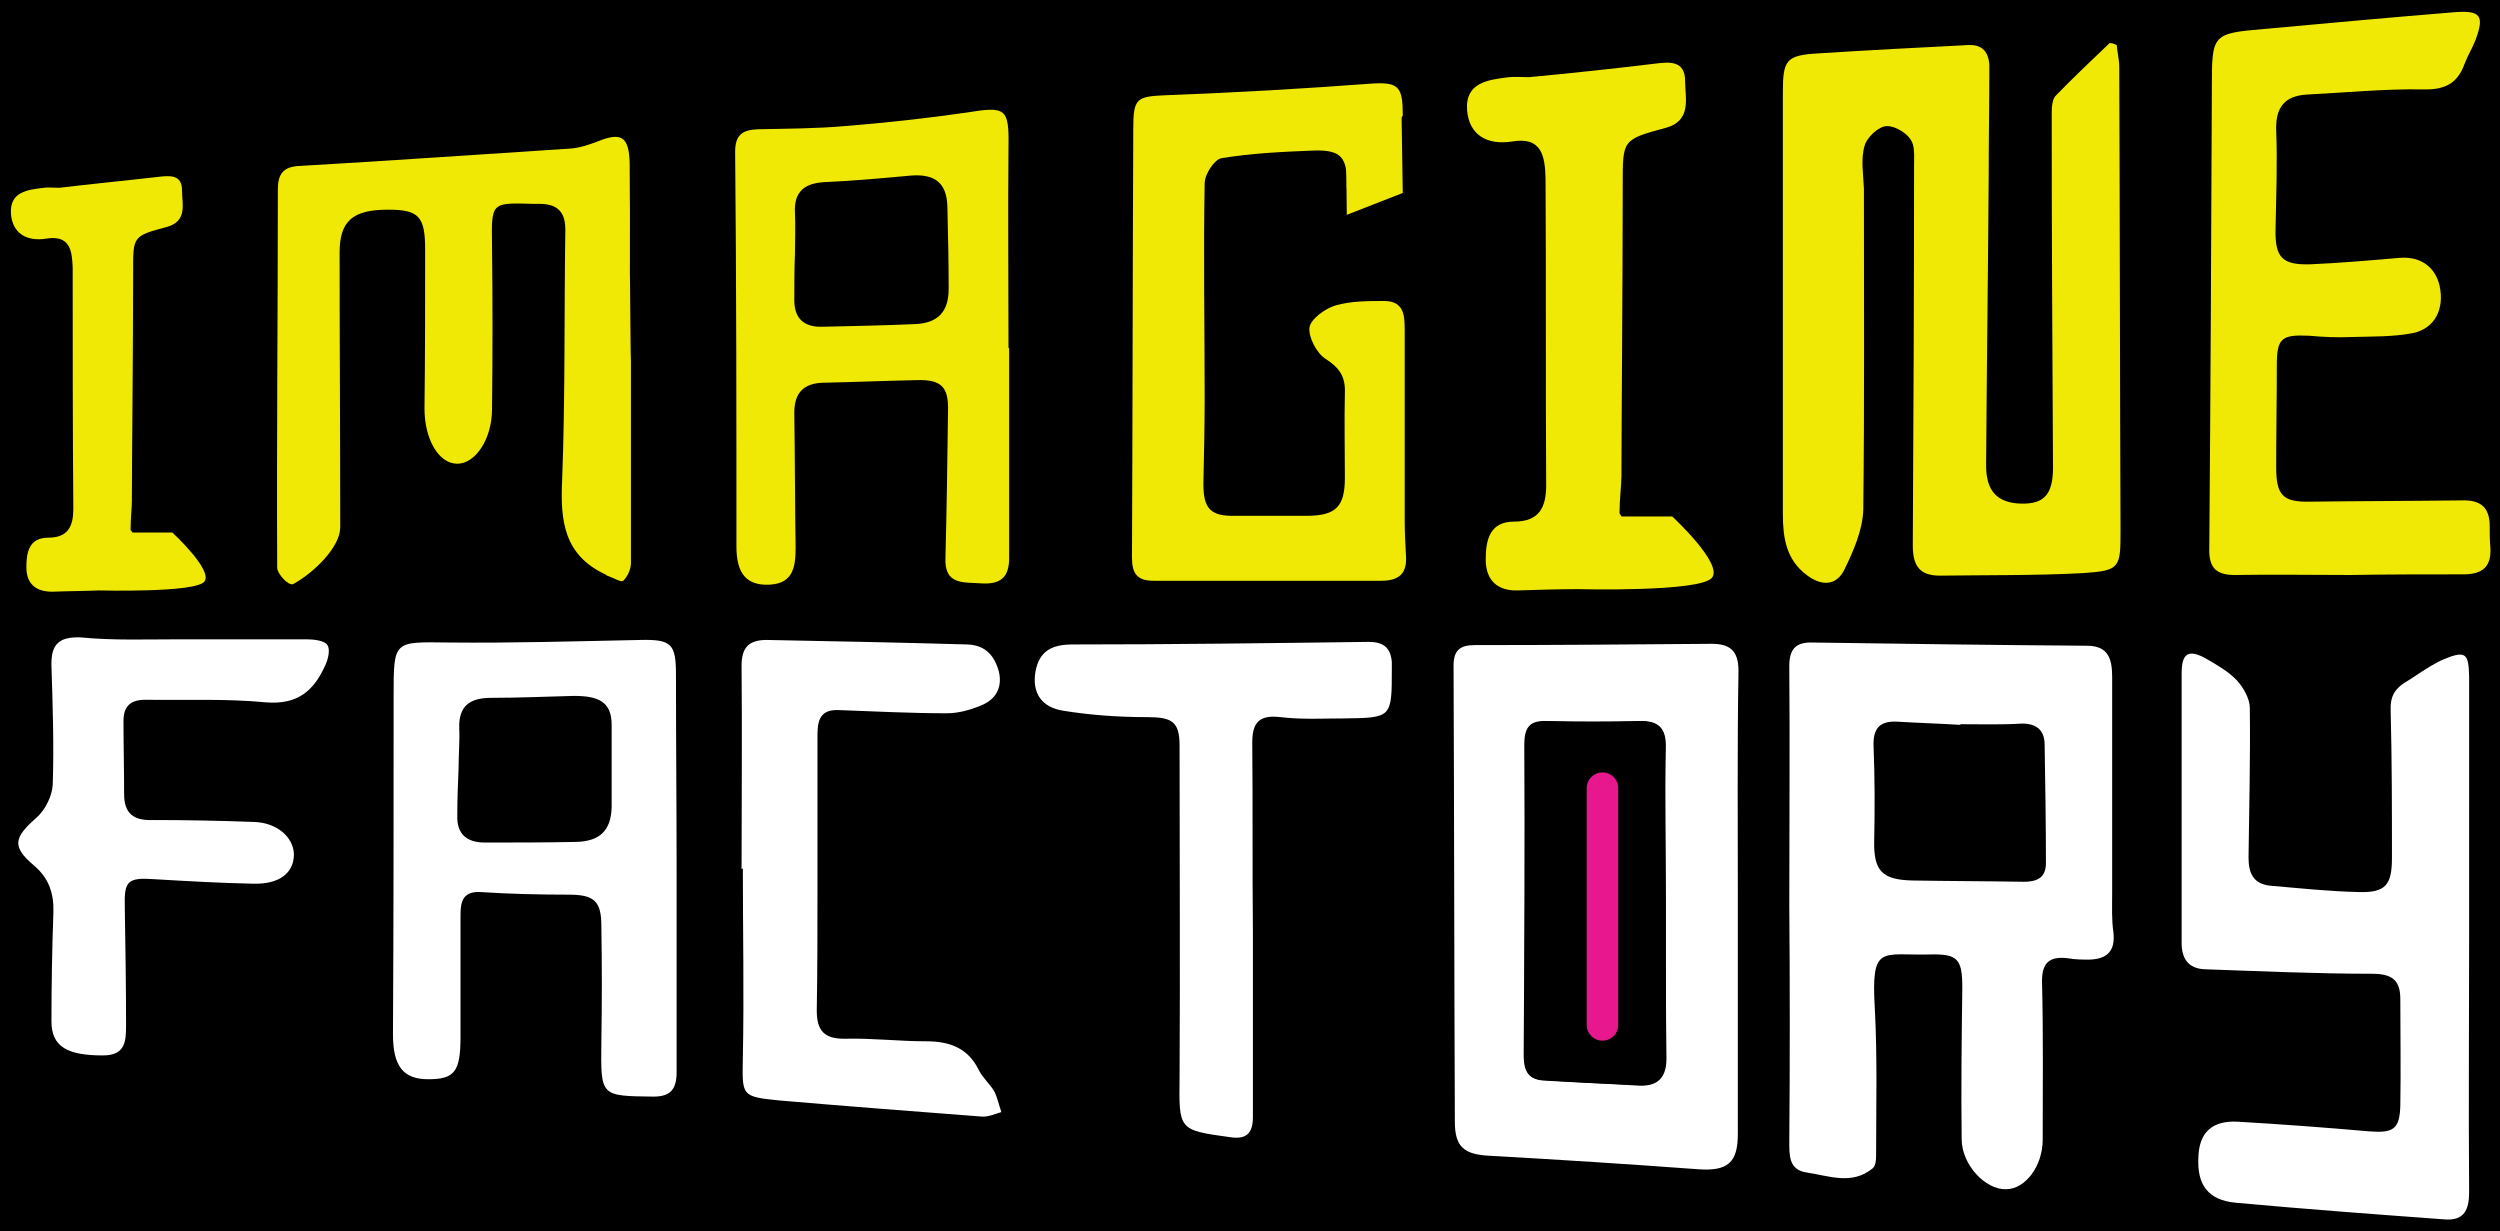
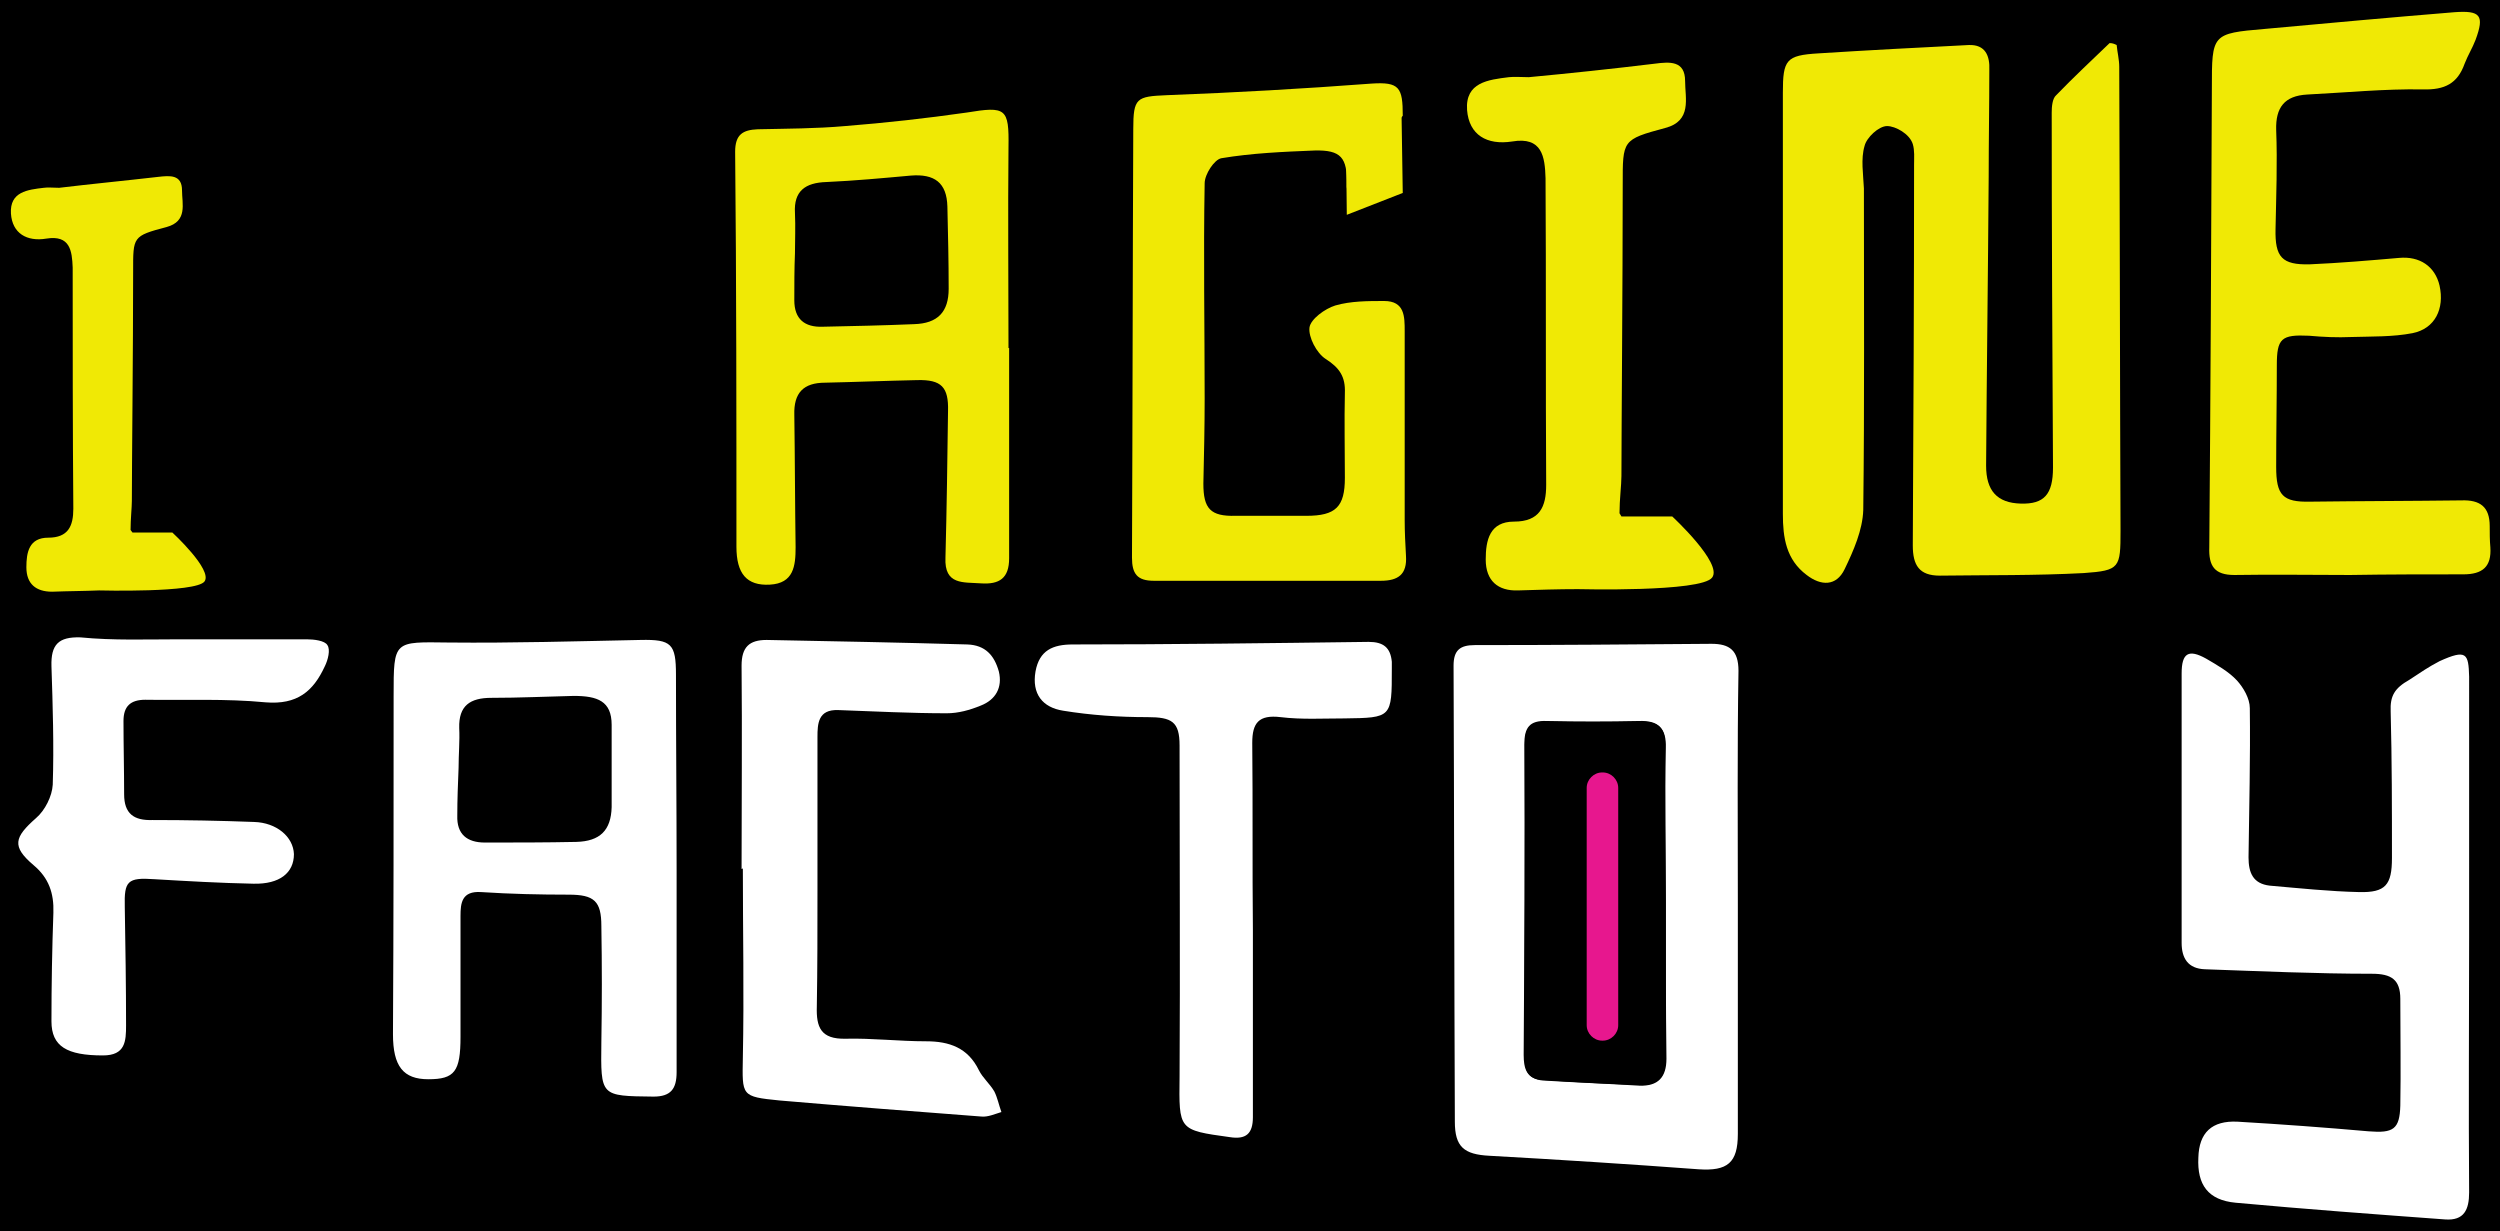
<svg xmlns="http://www.w3.org/2000/svg" version="1.1" x="0px" y="0px" viewBox="0 0 388.7 191.4" style="enable-background:new 0 0 388.7 191.4;" xml:space="preserve">
  <style type="text/css"> .st0{fill:#F0E905;} .st1{fill:#FFFFFF;} .st2{fill:#E7178E;} </style>
  <g id="Layer_2">
    <rect x="-0.5" y="-0.7" width="390" height="193.3" />
  </g>
  <g id="Livello_1">
    <g>
      <g>
        <path class="st0" d="M329.1,7c0.1,1.1,0.4,2.3,0.4,3.4c0.1,24,0.1,48.1,0.2,72.1c0,5.8-0.1,6.2-5.7,6.6 c-7.5,0.4-14.9,0.3-22.4,0.4c-3.2,0-4.2-1.6-4.2-4.7c0.1-19.7,0.2-39.5,0.2-59.2c0-1.1,0.1-2.2-0.2-3.2c-0.5-1.6-2.7-2.8-4-2.8 s-3.2,1.8-3.5,3.1c-0.6,2-0.2,4.4-0.1,6.6c0,16.7,0.1,33.4-0.1,50c-0.1,3.1-1.5,6.3-2.9,9.2c-1.3,2.7-3.7,2.6-5.9,0.9 c-3.2-2.4-3.7-5.8-3.7-9.5c0-19,0-38,0-57c0-2.8,0-5.6,0-8.5c0-5.1,0.5-5.8,5.5-6.1c7.8-0.5,15.6-0.9,23.4-1.3 c2.6-0.1,3.3,1.7,3.2,3.9c0,5.5-0.1,11-0.1,16.6c-0.1,15-0.3,29.9-0.4,44.9c0,3.9,1.7,5.8,5.4,5.9c3.6,0.1,5-1.4,5-5.6 c-0.1-18.4-0.2-36.8-0.2-55.2c0-0.9,0.1-2.2,0.7-2.7c2.7-2.8,5.5-5.4,8.3-8.1C328.4,6.7,328.7,6.8,329.1,7z" />
-         <path class="st1" d="M278.2,140.8c0-12.4,0.1-24.8,0-37.2c0-2.7,1-3.8,3.7-3.7c14.2,0.2,28.4,0.4,42.6,0.5c3.4,0,3.9,2.2,3.9,4.9 c0,11.2,0,22.3,0,33.5c0,2.1-0.1,4.2,0.2,6.2c0.3,2.9-1,4.1-3.7,4.2c-1.1,0-2.2,0-3.3-0.2c-3.1-0.4-4.2,0.8-4.1,3.9 c0.2,8.1,0.1,16.2,0.1,24.3c0,4.1-2.7,7.7-5.7,7.7c-3.2,0.1-6.9-3.8-6.9-7.8c-0.1-7.8,0-15.7,0.1-23.5c0-4.5-0.7-5.3-5-5.2 c-7.6,0.2-9.2-1.7-8.6,8.5c0.4,7.5,0.2,15,0.2,22.4c0,0.8,0,2-0.6,2.4c-3.2,2.6-6.8,1.1-10.2,0.6c-2.8-0.4-2.7-2.7-2.7-4.9 C278.3,165.3,278.3,153.1,278.2,140.8C278.3,140.8,278.2,140.8,278.2,140.8z M304.8,112.6v0.1c-3.3-0.2-6.6-0.3-9.9-0.5 c-2.6-0.1-3.7,1-3.6,3.8c0.2,4.9,0.2,9.8,0.1,14.7c-0.1,4.7,1.2,6.1,6,6.2c5.8,0.1,11.5,0.1,17.3,0.2c2.1,0,3.4-0.7,3.4-2.9 c0-6.1-0.1-12.3-0.2-18.4c0-2.2-1.2-3.3-3.5-3.3C311.2,112.7,308,112.6,304.8,112.6z" />
        <path class="st1" d="M270.2,140.6c0,11.9,0,23.8,0,35.7c0,4.5-1.6,5.8-6.1,5.5c-10.8-0.8-21.7-1.5-32.5-2.1 c-4-0.2-5.4-1.4-5.4-5.3c-0.1-23.6-0.1-47.3-0.2-70.9c0-2.4,1-3.2,3.3-3.2c12.3,0,24.5-0.1,36.8-0.2c2.8,0,4.2,1,4.2,4.2 C270.1,116.3,270.2,128.4,270.2,140.6L270.2,140.6z M259,140.2L259,140.2c-0.1-8-0.2-15.9,0-23.9c0.1-3.1-1.1-4.2-4.1-4.1 c-4.8,0.1-9.5,0.1-14.3,0c-2.8-0.1-3.6,1.1-3.5,3.7c0,16.1,0,32.1-0.1,48.2c0,2.1,0.5,3.7,2.9,3.9c5,0.3,10,0.5,15,0.8 c2.9,0.1,4.2-1.3,4.2-4.2C259,156.4,259,148.3,259,140.2z" />
        <path class="st1" d="M383.9,145.7c0,13.2-0.1,26.5,0,39.7c0,2.7-0.8,4.4-3.7,4.2c-10.9-0.8-21.7-1.6-32.6-2.6 c-4.3-0.4-6-2.8-5.8-7c0.1-3.9,2.1-5.8,6.1-5.6c6.8,0.4,13.6,0.9,20.4,1.5c3.8,0.3,4.8-0.3,4.9-4c0.1-5.5,0-11,0-16.6 c0-3-1.4-3.9-4.4-3.9c-8.7,0-17.4-0.4-26-0.7c-2.6-0.1-3.6-1.7-3.6-4.1c0-14,0-28,0-41.9c0-3.2,1.1-3.8,3.8-2.3 c1.7,1,3.5,2,4.8,3.4c1,1.1,2,2.8,2,4.3c0.1,7.7-0.1,15.4-0.2,23.2c0,2.4,0.7,4.1,3.3,4.4c4.6,0.4,9.3,0.9,13.9,1 c4.1,0.1,5.1-1.1,5.1-5.3c0-7.6,0-15.2-0.2-22.8c-0.1-2.4,0.6-3.6,2.9-4.9c2-1.3,2.8-1.9,4.7-2.9c4.2-1.9,4.5-1.2,4.6,2.4 C383.9,118.7,383.9,132.2,383.9,145.7C383.8,145.7,383.9,145.7,383.9,145.7z" />
-         <path class="st0" d="M98.1,56.2c0,10.4,0,20.8,0,31.3c0,1-0.5,2.1-1.2,2.8c-0.3,0.3-1.6-0.5-2.5-0.8c-0.1,0-0.2-0.2-0.3-0.2 c-6.4-3-7-8.3-6.7-14.6c0.5-13,0.3-26,0.5-39c0-2.6-1.1-3.9-3.7-4c-0.4,0-0.7,0-1.1,0c-6.8-0.2-6.7-0.3-6.6,6.5 c0.1,8.5,0.1,16.9,0,25.4c0,4.7-2.6,8.5-5.4,8.5c-2.9,0-5.1-3.8-5.1-8.6c0.1-8.2,0.1-16.4,0.1-24.7c0-5.2-1-6.2-5.8-6.2 c-5.5,0-7.5,1.8-7.5,6.7c0,14.2,0.1,28.5,0.1,42.7c0,3-4,7-7.3,8.8c-0.7,0.4-2.5-1.6-2.5-2.5c-0.1-19.6,0.1-39.2,0.1-58.8 c0-2.3,0.7-3.6,3.4-3.7c14-0.8,28-1.8,42.1-2.7c1.4-0.1,2.9-0.6,4.2-1.1c3.7-1.5,4.9-0.8,5,3.4c0.1,10.4,0,20.9,0,31.3 C97.9,24.9,98,56.2,98.1,56.2z" />
        <path class="st1" d="M105.2,135.4c0,10.4,0,20.8,0,31.3c0,2.6-0.9,3.8-3.6,3.8c-8.3-0.1-8.2,0-8.1-8.5c0.1-6,0.1-12,0-18 c0-3.9-1.1-4.9-5.1-4.9c-4.5,0-9-0.1-13.6-0.4c-3-0.2-3.2,1.7-3.2,3.7c0,6.3,0,12.5,0,18.8c0,5.4-0.9,6.6-5,6.6 c-3.9,0-5.5-2-5.5-7c0.1-17.5,0.1-35.1,0.1-52.6c0-8.7,0-8.4,8.6-8.3c9.9,0.1,19.9-0.2,29.8-0.4c4.8-0.1,5.5,0.6,5.5,5.4 C105.1,115.1,105.2,125.3,105.2,135.4L105.2,135.4z" />
        <path class="st0" d="M210.3,32.1c0-1.7-1-1.9-0.9-3.4c0.1-4.2-0.9-5.4-5-5.3c-4.9,0.2-9.7,0.4-14.5,1.2c-1.1,0.2-2.6,2.5-2.6,3.9 c-0.2,11.2,0,22.3,0,33.5c0,4.4-0.1,8.8-0.2,13.2c0,3.9,1.1,5.1,5,5c3.7,0,7.4,0,11,0c4.6,0,6-1.4,6-5.9c0-4.4-0.1-8.8,0-13.2 c0.1-2.5-0.8-3.9-3-5.3c-1.4-0.9-2.7-3.4-2.5-4.9c0.2-1.3,2.4-2.9,4-3.4c2.4-0.7,5.1-0.7,7.6-0.7c3.2,0,3.2,2.4,3.2,4.7 c0,9.8,0,19.6,0,29.4c0,1.8,0.1,3.7,0.2,5.5c0.2,2.9-1.2,3.9-3.9,3.9c-11.8,0-23.5,0-35.3,0c-2.6,0-3.4-1.1-3.4-3.6 c0.1-22.2,0.1-44.4,0.2-66.6c0-4.9,0.5-5.1,5.2-5.3c10.6-0.4,21.2-1,31.8-1.8c4.4-0.3,4.9,0.6,4.9,5c-1.4,1.5-0.8,2.6-0.8,4 C217.4,30.6,216.4,30.3,210.3,32.1z" />
        <path class="st0" d="M365.4,89.4c-6,0-12-0.1-18,0c-3.1,0-4-1.4-3.9-4.3c0.2-23.8,0.3-47.6,0.4-71.4c0-8.4,0-8.5,8.2-9.2 c9.8-0.9,19.7-1.8,29.5-2.6c4.1-0.3,4.7,0.5,3.3,4.3c-0.5,1.3-1.2,2.4-1.7,3.7c-1.1,3.1-3.1,4.1-6.5,4c-6-0.1-12,0.5-18,0.8 c-3.5,0.2-4.9,2-4.8,5.5c0.2,5.1,0,10.3-0.1,15.4c-0.1,4.4,1,5.6,5.3,5.5c4.6-0.2,9.3-0.6,13.9-1c3.2-0.3,5.6,1.3,6.3,4.3 c0.8,3.6-0.7,6.7-4.2,7.4c-3.1,0.6-6.3,0.5-9.5,0.6c-2.2,0.1-4.4,0-6.6-0.2c-4.3-0.2-5,0.4-5,4.6c0,5.3-0.1,10.5-0.1,15.8 c0,4.4,1,5.5,5.3,5.4c7.8-0.1,15.7-0.1,23.5-0.2c2.9-0.1,4.4,1,4.4,4c0,1.1,0,2.2,0.1,3.3c0.2,3-1.2,4.2-4.2,4.2 C377.2,89.3,371.3,89.3,365.4,89.4C365.4,89.3,365.4,89.3,365.4,89.4z" />
        <path class="st0" d="M156.9,54.1c0,10.9,0,21.8,0,32.7c0,3.1-1.5,4.1-4.4,3.9c-2.7-0.2-5.7,0.3-5.5-4c0.2-7.6,0.3-15.2,0.4-22.8 c0.1-3.7-1-4.9-4.8-4.8c-4.8,0.1-9.6,0.3-14.3,0.4c-3.4,0-4.9,1.6-4.8,5c0.1,6.9,0.1,13.7,0.2,20.6c0,2.9-0.3,5.6-4,5.8 c-3.6,0.2-5.2-1.7-5.2-5.9c0-20.5,0-40.9-0.2-61.4c0-2.7,1.2-3.4,3.5-3.5c4.5-0.1,9.1-0.1,13.6-0.5c6.3-0.5,12.6-1.2,18.9-2.1 c6.1-1,6.6-0.7,6.5,5.4c-0.1,10.4,0,20.8,0,31.3C156.8,54.1,156.8,54.1,156.9,54.1z M123.6,39.4L123.6,39.4 c-0.1,2.4-0.1,4.9-0.1,7.3c0,2.9,1.6,4.2,4.4,4.1c4.7-0.1,9.5-0.2,14.2-0.4c3.7-0.1,5.4-1.9,5.4-5.5c0-4.3-0.1-8.6-0.2-12.8 c-0.1-3.7-2-5.1-5.7-4.8c-4.4,0.4-8.7,0.8-13.1,1c-3.3,0.1-5.1,1.4-4.9,4.8C123.7,35.3,123.6,37.4,123.6,39.4z" />
        <path class="st1" d="M115.3,135.1c0-10.5,0.1-21.1,0-31.6c0-2.9,1.2-4,3.9-4c10.4,0.2,20.8,0.4,31.2,0.7c2.8,0.1,4.2,1.7,4.9,4.2 c0.6,2.5-0.5,4.4-2.8,5.3c-1.7,0.7-3.5,1.2-5.3,1.2c-5.6,0-11.3-0.3-16.9-0.5c-3.1-0.1-3.2,2.1-3.2,4.2c0,8,0,15.9,0,23.9 c0,6,0,12-0.1,18c-0.1,3.2,0.6,5.1,4.5,5c4.1-0.1,8.3,0.4,12.5,0.4c3.6,0,6.5,1,8.2,4.5c0.6,1.2,1.7,2.1,2.4,3.3 c0.5,1,0.7,2.1,1.1,3.2c-1,0.3-2.1,0.8-3.1,0.7c-10.5-0.8-20.9-1.6-31.4-2.5c-6-0.6-5.8-0.7-5.7-6.7c0.2-9.8,0-19.6,0-29.4 C115.4,135.1,115.4,135.1,115.3,135.1z" />
        <path class="st1" d="M194.8,144.6c0,9.7,0,19.4,0,29.1c0,2.6-1.1,3.5-3.6,3.1c-8-1.1-7.9-1.1-7.8-9.4c0.1-17.2,0-34.3,0-51.5 c0-3.7-1.2-4.4-5-4.4c-4.4,0-8.8-0.3-13.1-1c-3.2-0.5-4.9-2.6-4.3-6.1c0.6-3.3,2.7-4.2,5.8-4.2c15.3,0,30.6-0.2,46-0.4 c2.3,0,3.4,0.9,3.6,3.1c0,0.4,0,0.7,0,1.1c0,7.6,0,7.6-7.4,7.7c-3.3,0-6.6,0.2-9.9-0.2c-3.4-0.4-4.4,0.9-4.4,4 C194.8,125.2,194.7,134.9,194.8,144.6C194.7,144.6,194.7,144.6,194.8,144.6z" />
        <path class="st1" d="M27.9,99.4c6.6,0,13.2,0,19.8,0c1.1,0,2.8,0.2,3.2,0.9c0.5,0.7,0.1,2.3-0.4,3.3c-1.8,3.9-4.3,6-9.2,5.6 c-6.2-0.6-12.5-0.3-18.7-0.4c-2.3,0-3.4,1-3.4,3.3c0,3.8,0.1,7.6,0.1,11.4c0,3,1.5,4.1,4.4,4c5.3,0,10.5,0.1,15.8,0.3 c3.5,0.1,6.1,2.3,6.2,5c0,2.9-2.2,4.7-6.3,4.6c-5.1-0.1-10.3-0.4-15.4-0.7c-4.2-0.3-4.7,0.3-4.6,4.3c0.1,6.1,0.2,12.3,0.2,18.4 c0,2.5-0.1,4.7-3.6,4.7c-5.6,0-8-1.4-8-5.3c0-5.6,0.1-11.3,0.3-16.9c0.1-3-0.7-5.4-3.1-7.4c-3.4-2.9-3-4.3,0.4-7.3 c1.4-1.2,2.5-3.4,2.6-5.2c0.2-6.1,0-12.3-0.2-18.4c-0.1-3.4,1.1-4.6,4.5-4.5C17.6,99.6,22.8,99.4,27.9,99.4L27.9,99.4z" />
        <path d="M259,140.2c0,8.1,0,16.2,0,24.3c0,2.9-1.3,4.4-4.2,4.2c-5-0.2-10-0.4-15-0.8c-2.4-0.1-2.9-1.7-2.9-3.9 c0.1-16.1,0.2-32.1,0.1-48.2c0-2.7,0.8-3.8,3.5-3.7c4.8,0.1,9.5,0.1,14.3,0c3-0.1,4.2,1,4.1,4.1C258.9,124.3,259,132.3,259,140.2 L259,140.2z" />
        <path d="M71.3,119.4c0-2.1,0.2-4.2,0.1-6.2c-0.1-3.5,1.7-4.7,5-4.7c4.4,0,8.4-0.2,12.8-0.3c3.7,0,5.9,0.8,5.9,4.5 c0,4.3,0,8.6,0,12.8c-0.1,3.6-1.8,5.3-5.5,5.4c-4.7,0.1-9.5,0.1-14.2,0.1c-2.8,0-4.4-1.3-4.3-4.2 C71.1,124.3,71.2,121.9,71.3,119.4C71.2,119.4,71.3,119.4,71.3,119.4z" />
        <path class="st0" d="M26.8,82.8h-6.2l-0.3-0.4c0-1.7,0.2-3.5,0.2-4.5c0-5.2,0.2-23.8,0.2-35.7c0-5.4-0.1-5.5,5.2-6.9 c3.3-0.9,2.4-3.6,2.4-5.7c0-2.5-1.9-2.3-3.7-2.1c-5.2,0.6-10.4,1.1-15.4,1.7c-1,0-1.7-0.1-2.4,0c-2.5,0.3-5.3,0.6-5.1,4 c0.2,3.1,2.5,4.4,5.5,3.9c3.7-0.6,4,1.9,4.1,4.5c0,12.5,0,25,0.1,37.5c0,2.7-0.8,4.5-3.9,4.5c-3,0-3.4,2.3-3.4,4.6 c0,2.6,1.5,3.8,4,3.8c2.6-0.1,5-0.1,7.3-0.2l0,0c0,0,15.1,0.4,16.4-1.4S26.8,82.8,26.8,82.8z" />
        <path class="st0" d="M260,80.3h-7.9l-0.3-0.5c0-2.1,0.3-4.4,0.3-5.8c0-6.6,0.2-30.2,0.2-45.3c0-6.9-0.1-7,6.6-8.8 c4.2-1.1,3.1-4.6,3.1-7.3c0-3.2-2.4-3-4.7-2.7c-6.6,0.8-13.2,1.5-19.6,2.1c-1.2,0-2.2-0.1-3.1,0c-3.2,0.4-6.8,0.8-6.5,5.1 c0.3,3.9,3.1,5.5,7,4.9c4.7-0.8,5.1,2.4,5.2,5.7c0.1,15.9,0,31.8,0.1,47.7c0,3.4-1,5.7-5,5.7c-3.8,0-4.4,2.9-4.4,5.9 c0,3.3,1.9,4.9,5,4.8c3.3-0.1,6.3-0.2,9.3-0.2l0,0c0,0,19.2,0.5,20.9-1.8C267.9,87.6,260,80.3,260,80.3z" />
      </g>
      <path class="st2" d="M249.2,161.8h-0.1c-1.3,0-2.4-1.1-2.4-2.4v-36.9c0-1.3,1.1-2.4,2.4-2.4h0.1c1.3,0,2.4,1.1,2.4,2.4v36.9 C251.6,160.7,250.5,161.8,249.2,161.8z" />
    </g>
    <path class="st0" d="M375.6,105.7" />
    <polyline class="st0" points="217.9,17 218.1,30 209.4,33.4 209.3,24.3 " />
  </g>
</svg>